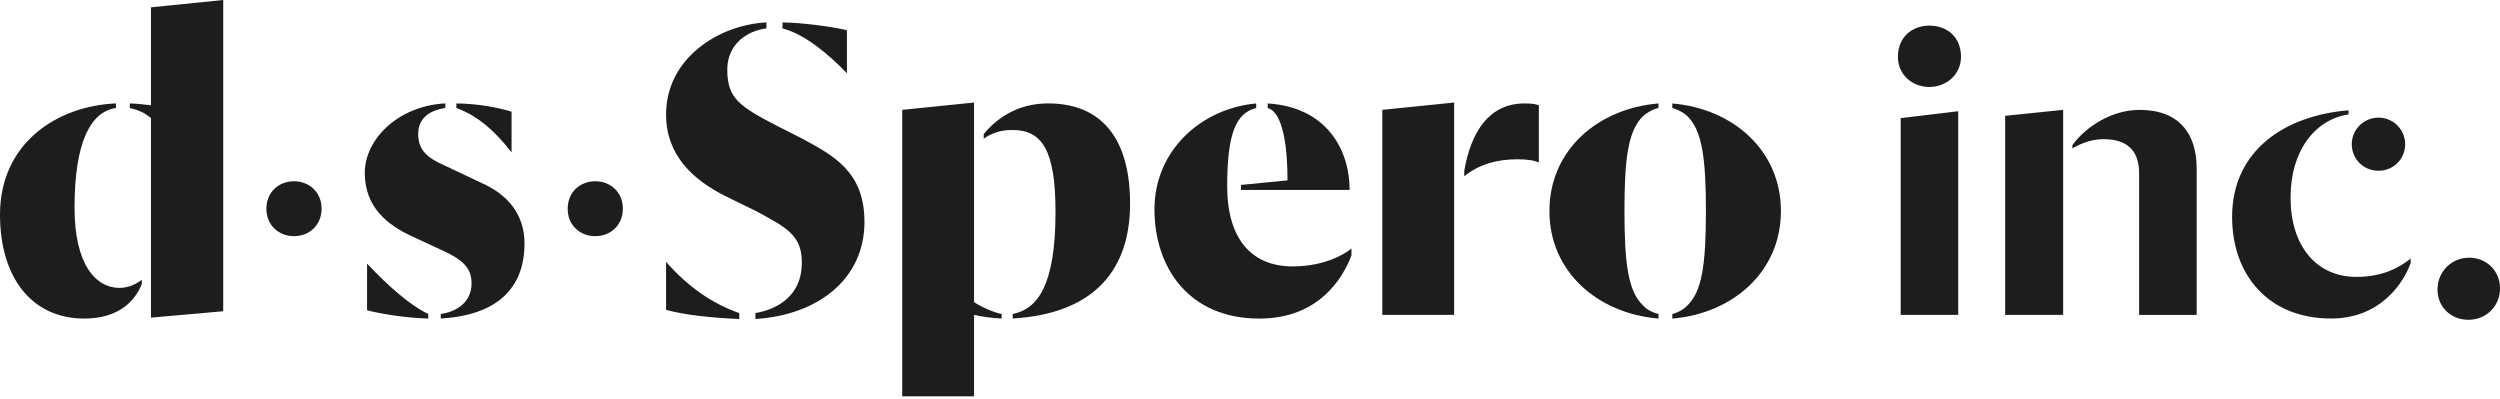
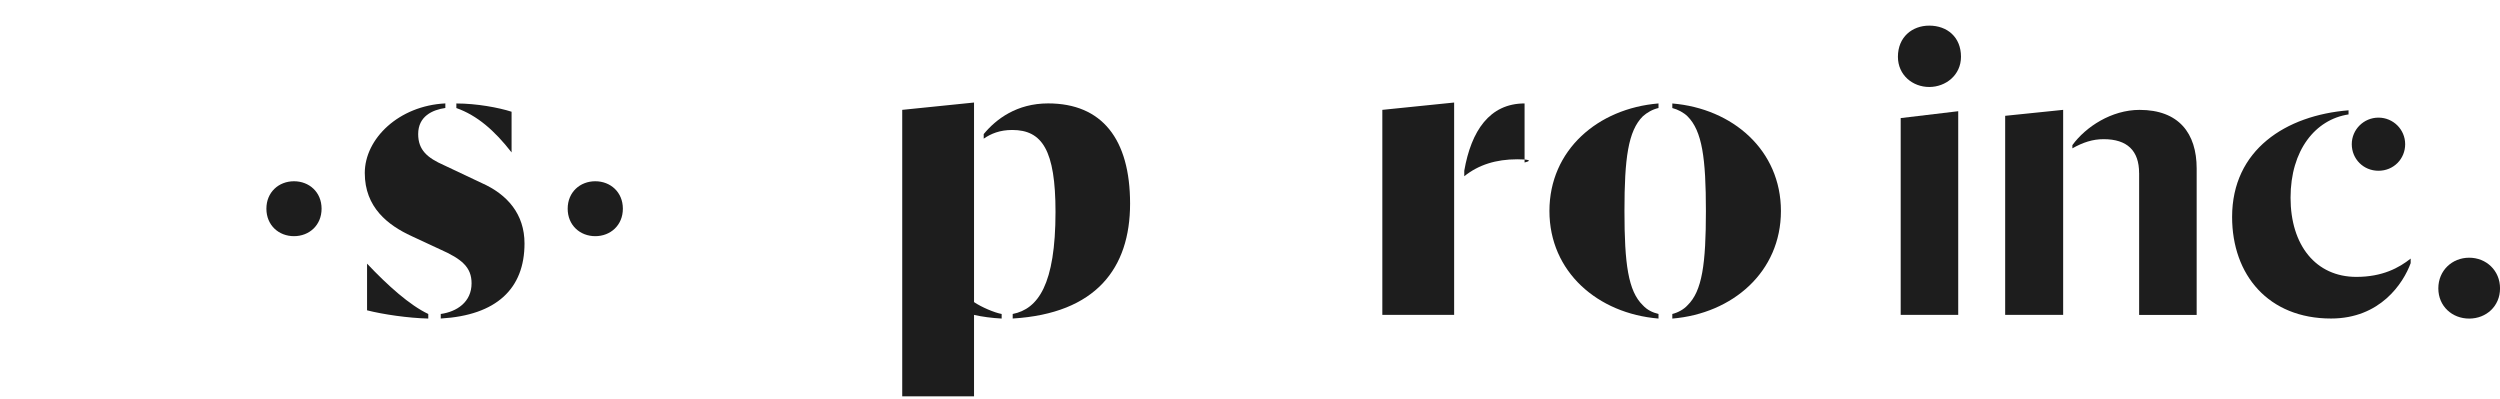
<svg xmlns="http://www.w3.org/2000/svg" width="840" height="134" viewBox="0 0 840 134" fill="none">
  <g clip-path="url(#clip0_226_2844)">
    <path d="M190.74 70.121C190.74 64.559 194.9 60.902 200.012 60.902C205.124 60.902 209.283 64.559 209.283 70.121C209.283 75.683 205.124 79.352 200.012 79.352C194.9 79.352 190.74 75.694 190.74 70.121Z" fill="#1D1D1D" />
    <path d="M89.509 70.121C89.509 64.559 93.668 60.902 98.78 60.902C103.892 60.902 108.052 64.559 108.052 70.121C108.052 75.683 103.892 79.352 98.78 79.352C93.668 79.352 89.509 75.694 89.509 70.121Z" fill="#1D1D1D" />
-     <path d="M0 72.124C0 47.981 19.331 35.529 38.969 34.756V36.291C30.464 37.521 25.045 47.666 25.045 69.817C25.045 88.887 32.16 96.735 40.206 96.735C43.304 96.735 46.237 95.19 47.627 93.96V95.494C45.307 101.187 39.889 107.032 28.296 107.032C10.508 107.032 0 93.045 0 72.124ZM50.725 39.676C48.711 37.989 46.861 37.063 43.61 36.291V34.756C45.471 34.756 49.488 35.213 50.725 35.376V2.46L75.004 0V104.572L50.725 106.728V39.676Z" fill="#1D1D1D" />
    <path d="M148.082 105.498C153.5 104.736 158.448 101.503 158.448 95.189C158.448 89.812 155.197 87.037 147.929 83.815L138.34 79.352C130.294 75.662 122.566 69.664 122.566 58.126C122.566 46.588 134.005 35.518 149.636 34.745V36.28C145.312 36.9 140.507 39.056 140.507 45.042C140.507 50.43 143.605 53.043 149.166 55.503L161.852 61.5C170.511 65.343 176.236 71.961 176.236 81.801C176.236 97.018 166.8 105.944 148.093 107.022V105.487L148.082 105.498ZM143.9 107.032C137.245 106.88 128.751 105.65 123.332 104.268V88.582C130.294 95.962 137.716 102.58 143.9 105.498V107.032ZM171.89 51.214C166.165 43.834 160.287 38.762 153.336 36.302V34.767C160.145 34.767 167.566 36.149 171.89 37.542V51.225V51.214Z" fill="#1D1D1D" />
-     <path d="M253.802 105.193C261.223 103.963 269.422 99.347 269.422 88.277C269.422 79.199 264.628 76.587 253.955 70.894L244.213 66.126C232.61 60.434 223.798 51.976 223.798 38.446C223.798 19.528 241.586 8.305 257.513 7.532L257.513 9.535C251.328 10.297 244.366 14.608 244.366 23.37C244.366 32.905 248.23 35.67 261.07 42.288L269.269 46.435C280.095 52.281 290.461 57.658 290.461 74.573C290.461 93.948 274.534 105.944 253.813 107.174L253.813 105.171L253.802 105.193ZM248.383 107.196C238.488 106.738 229.983 105.813 223.798 104.115L223.798 87.973C230.913 96.126 239.112 101.96 248.383 105.193L248.383 107.196ZM284.572 24.622C278.234 18.004 270.188 11.396 262.92 9.546L262.92 7.543C268.798 7.543 279.624 8.926 284.572 10.156L284.572 24.611L284.572 24.622Z" fill="#1D1D1D" />
    <path d="M303.148 36.911L327.274 34.451V101.503C329.748 103.19 334.083 105.041 336.557 105.498V107.032C333.459 106.88 329.901 106.423 327.274 105.802V133.178H303.148V36.911ZM340.267 105.498C348.773 103.811 354.651 95.658 354.651 71.199C354.651 50.441 350.163 43.671 340.114 43.671C335.944 43.671 332.999 44.901 330.525 46.588V45.053C334.707 39.981 341.658 34.745 352.177 34.745C370.271 34.745 379.707 46.74 379.707 68.423C379.707 90.106 368.268 105.334 340.267 107.022V105.487V105.498Z" fill="#1D1D1D" />
-     <path d="M387.905 70.285C387.905 50.605 403.526 36.454 422.08 34.756V36.291C415.271 37.978 412.338 44.901 412.338 62.589C412.338 80.277 420.537 89.508 434.296 89.508C442.495 89.508 449.599 87.048 454.087 83.51V85.818C451.142 93.655 442.955 107.043 423.153 107.043C399.498 107.043 387.895 89.976 387.895 70.296L387.905 70.285ZM416.979 62.132L432.599 60.597C432.599 45.837 430.126 37.379 425.944 36.291V34.756C445.735 35.986 453.474 50.289 453.474 63.819H416.979V62.132Z" fill="#1D1D1D" />
-     <path d="M464.464 36.911L488.59 34.451V105.803H464.464V36.911ZM491.994 57.364C494.315 43.987 500.499 34.756 512.256 34.756C514.27 34.756 515.966 34.908 517.05 35.377V54.599C515.353 53.837 513.033 53.522 509.782 53.522C502.667 53.522 496.788 55.372 491.994 59.215V57.375V57.364Z" fill="#1D1D1D" />
+     <path d="M464.464 36.911L488.59 34.451V105.803H464.464V36.911ZM491.994 57.364C494.315 43.987 500.499 34.756 512.256 34.756V54.599C515.353 53.837 513.033 53.522 509.782 53.522C502.667 53.522 496.788 55.372 491.994 59.215V57.375V57.364Z" fill="#1D1D1D" />
    <path d="M557.257 107.033C536.842 105.345 520.608 91.347 520.608 70.894C520.608 50.441 536.842 36.443 557.257 34.756V36.291C555.243 36.748 553.393 37.826 552.002 39.066C547.055 43.986 545.818 53.217 545.818 70.894C545.818 88.572 547.055 97.813 552.002 102.57C553.393 104.104 555.254 105.03 557.257 105.487V107.022V107.033ZM561.898 105.498C563.759 105.041 565.762 103.963 566.999 102.581C571.947 97.813 573.184 88.582 573.184 70.905C573.184 53.228 571.947 43.997 566.999 39.077C565.762 37.847 563.748 36.77 561.898 36.302V34.767C582.16 36.454 598.393 50.452 598.393 70.905C598.393 91.358 582.16 105.356 561.898 107.043V105.509V105.498Z" fill="#1D1D1D" />
    <path d="M637.701 19.071C637.701 12.453 642.495 8.61 648.22 8.61C654.252 8.61 658.893 12.453 658.893 19.071C658.893 25.221 653.792 29.226 648.22 29.226C642.648 29.226 637.701 25.232 637.701 19.071ZM638.631 39.676L657.962 37.368V105.802H638.631V39.676Z" fill="#1D1D1D" />
    <path d="M673.737 38.914L693.221 36.911V105.802H673.737V38.914ZM718.737 58.137C718.737 50.605 714.72 46.762 706.828 46.762C703.117 46.762 699.877 47.84 696.319 49.843V48.765C700.807 42.615 709.466 36.922 718.901 36.922C732.048 36.922 738.079 44.759 738.079 56.602V105.813H718.748V58.137H718.737Z" fill="#1D1D1D" />
    <path d="M749.988 72.897C749.988 50.289 768.083 38.761 789.11 37.063V38.446C777.978 40.133 769.626 50.441 769.626 66.431C769.626 82.421 778.131 93.034 791.738 93.034C800.549 93.034 806.121 89.954 809.985 86.884V88.419C807.511 95.179 799.772 107.022 783.232 107.022C762.204 107.022 749.988 92.414 749.988 72.886V72.897ZM790.194 48.449C790.194 43.529 794.211 39.523 799.17 39.523C804.129 39.523 808.135 43.518 808.135 48.449C808.135 53.38 804.271 57.375 799.17 57.375C794.069 57.375 790.194 53.38 790.194 48.449Z" fill="#1D1D1D" />
    <path d="M819.278 96.888C819.278 90.89 823.92 86.59 829.644 86.59C835.369 86.59 840.011 90.89 840.011 96.888C840.011 102.885 835.369 107.043 829.644 107.043C823.92 107.043 819.278 102.896 819.278 96.888Z" fill="#1D1D1D" />
-     <path d="M819 97.297C819 91.3 823.641 87 829.366 87C835.091 87 839.732 91.3 839.732 97.297C839.732 103.295 835.091 107.453 829.366 107.453C823.641 107.453 819 103.306 819 97.297V97.297Z" fill="#1D1D1D" />
  </g>
  <defs>
    <clipPath id="clip0_226_2844">
      <rect width="840" height="133.178" fill="white" />
    </clipPath>
  </defs>
</svg>